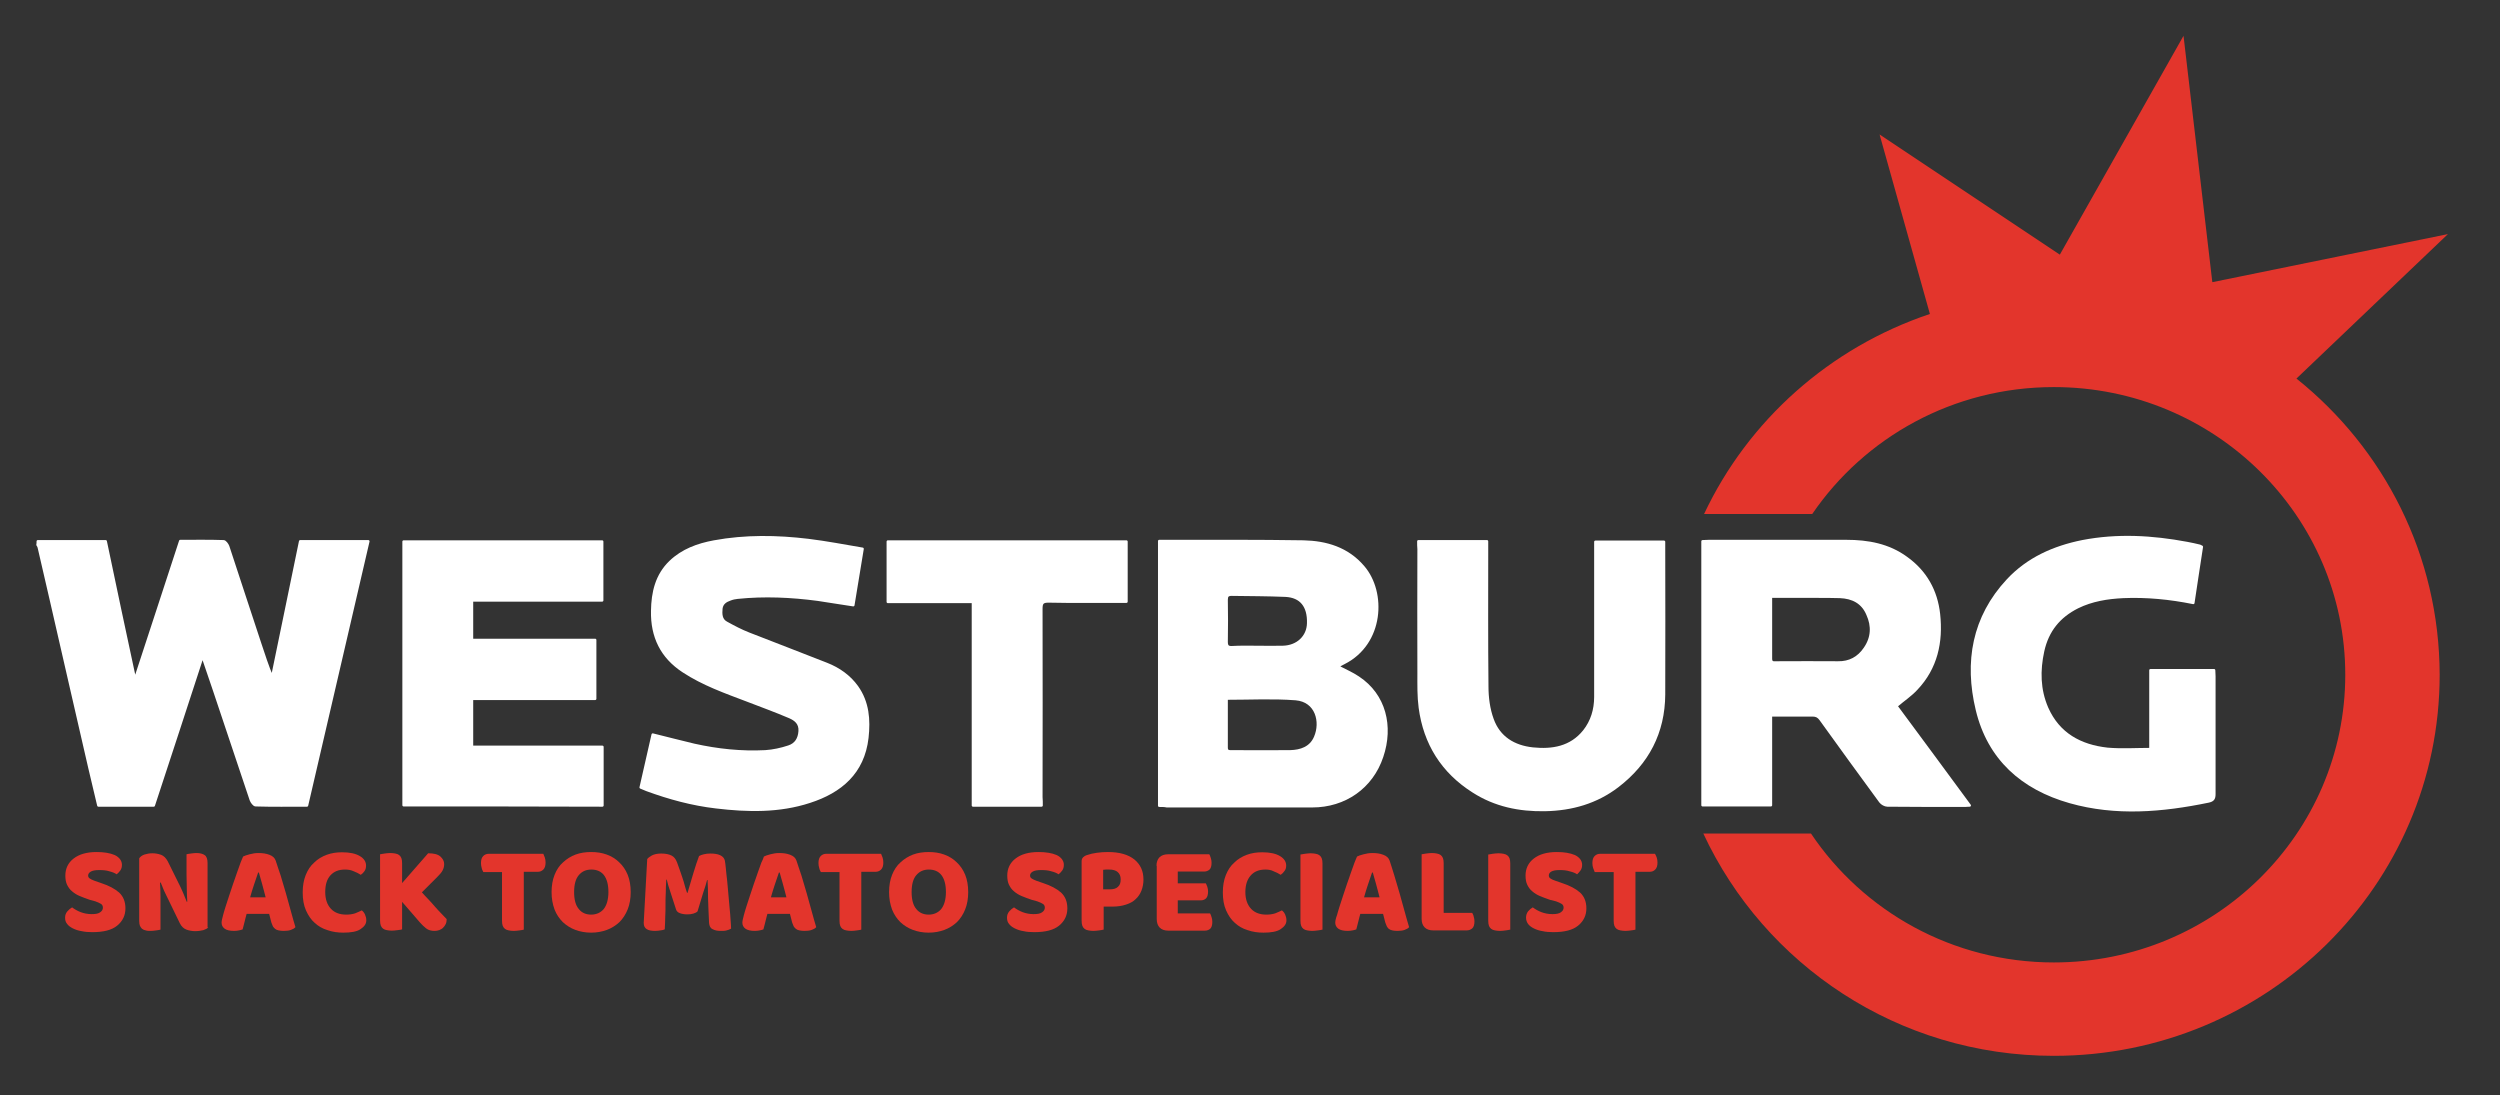
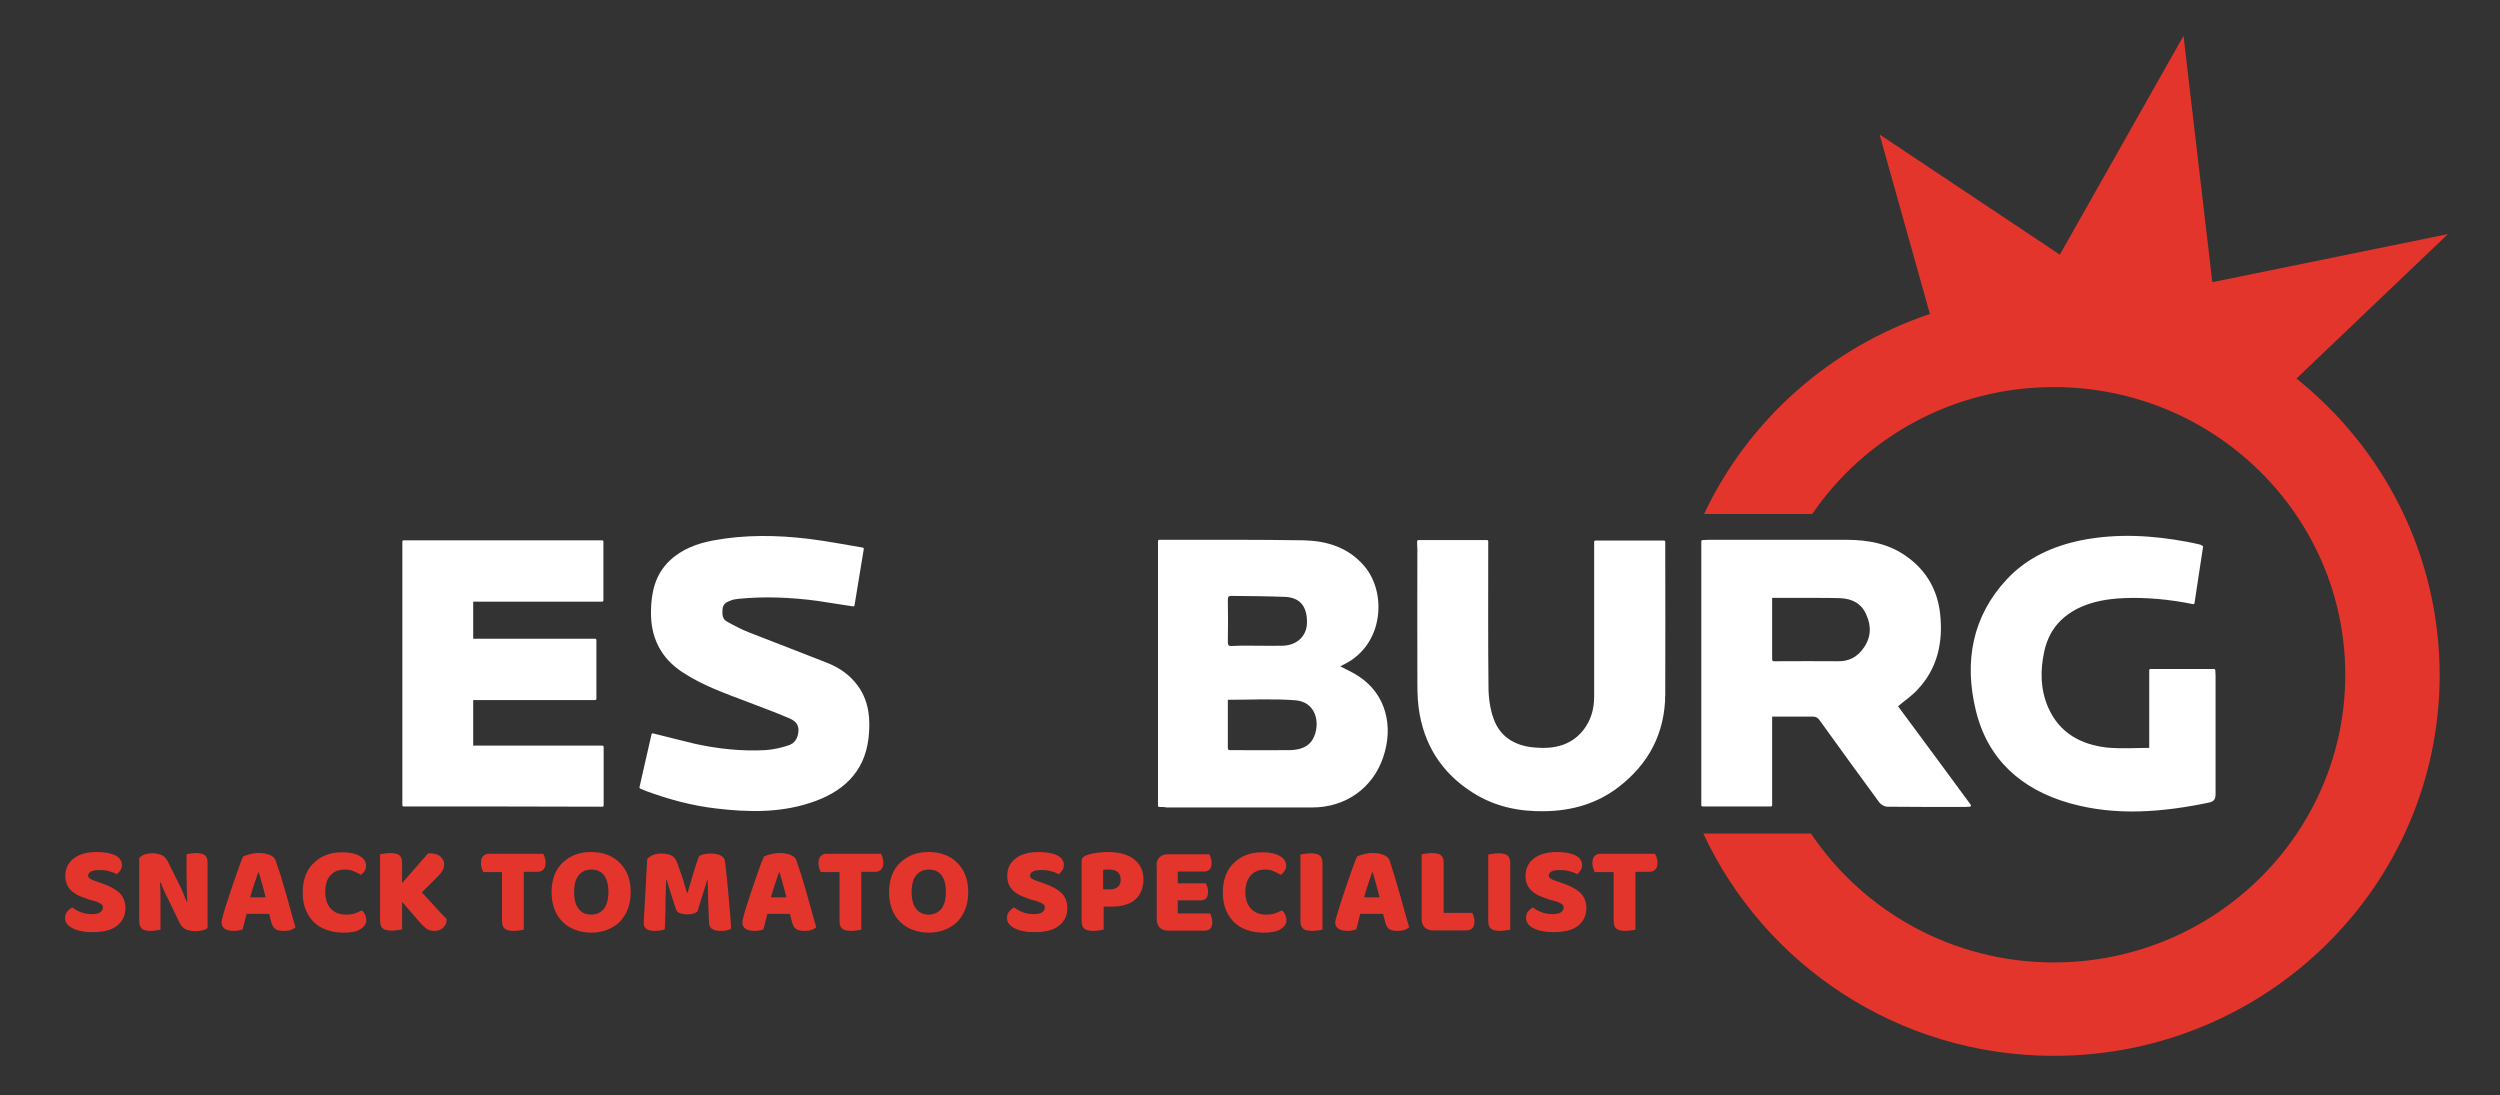
<svg xmlns="http://www.w3.org/2000/svg" width="100%" height="100%" viewBox="0 0 1331 583" version="1.1" xml:space="preserve" style="fill-rule:evenodd;clip-rule:evenodd;stroke-linejoin:round;stroke-miterlimit:2;">
  <rect x="0" y="0" width="1331" height="583" fill="#333333" stroke="none" />
  <g transform="matrix(1.333,0,0,1.333,0,0)">
    <g>
      <path d="M917.2,151.2L977.7,93.5L883.6,112.7L872.1,14.3L822.7,101.7L750.7,53.7L770.8,125.4C730.8,138.8 698.2,167.9 680.6,205.3L723.8,205.3C744.7,174.7 780.1,154.6 820.3,154.6C884.6,154.6 936.7,206.1 936.7,269.5C936.7,332.9 884.6,384.4 820.3,384.4C779.8,384.4 744.1,363.9 723.3,332.9L680.3,332.9C704.7,385.3 758.1,421.7 820.3,421.7C905.4,421.7 974.4,353.6 974.4,269.5C974.3,221.7 952.1,179.1 917.2,151.2Z" style="fill:rgb(227,53,44);fill-rule:nonzero;" />
    </g>
-     <path d="M15.1,216.2L42.2,216.2C46,234.3 49.8,252.4 53.7,270.4C53.9,270.4 54,270.5 54.2,270.5C60.1,252.4 66.1,234.3 72,216.1C77.8,216.1 83.6,216 89.3,216.2C89.9,216.2 90.8,217.4 91.1,218.2C95.4,231.2 99.6,244.2 103.9,257.1C105.4,261.6 106.8,266 108.7,270.5C112.4,252.4 116.2,234.4 119.9,216.2L147.1,216.2C138.9,251.4 130.8,286.5 122.6,321.7C115.7,321.7 108.9,321.8 102.1,321.6C101.4,321.6 100.5,320.3 100.2,319.5C95.3,305 90.5,290.4 85.6,275.9C84.1,271.5 82.6,267.1 80.9,262.1C74.3,282.3 67.9,302 61.4,321.7L39.3,321.7C38.1,316.6 36.9,311.6 35.7,306.5C30.7,284.6 25.6,262.7 20.6,240.7C18.9,233.3 17.2,226 15.5,218.6C15.4,218.2 15.2,217.9 15,217.6C15.1,217.2 15.1,216.7 15.1,216.2Z" style="fill:white;fill-rule:nonzero;stroke:white;stroke-width:1px;" />
    <path d="M463,321.8L463,216.1L465.7,216.1C484,216.1 502.3,216 520.6,216.3C529.7,216.5 538.2,219 544.5,226.4C553.3,236.6 552.3,257 536.8,264.8C536,265.2 535.1,265.7 534.3,266.2C537.1,267.7 540,268.9 542.5,270.6C553.1,277.6 556.1,290.1 552,302.2C547.9,314.5 537.1,322 524.1,322L466,322C465.1,321.8 464.2,321.8 463,321.8ZM489.9,279L489.9,298.6C489.9,300.2 490.9,300.1 492,300.1C499.8,300.1 507.5,300.2 515.3,300.1C519.5,300 523.5,298.7 525.3,294.4C527.9,288.4 525.9,279.9 517.5,279.2C508.4,278.5 499.3,279 489.9,279ZM502.2,258.4C505.6,258.4 508.9,258.5 512.3,258.4C518.2,258.3 522.4,254.3 522.5,248.9C522.7,242.1 519.6,238.2 513.4,237.9C506.2,237.6 499.1,237.6 491.9,237.5C490.3,237.5 489.9,238.1 489.9,239.6C490,245.2 490,250.8 489.9,256.4C489.9,258.2 490.6,258.6 492.2,258.5C495.5,258.3 498.9,258.4 502.2,258.4Z" style="fill:white;fill-rule:nonzero;stroke:white;stroke-width:1px;" />
    <path d="M735,238.4C731.9,238.3 728.8,238.3 725.7,238.3L707.4,238.3L707.4,263.1C707.4,264.9 708.6,264.6 709.7,264.6L734.2,264.6C738.8,264.6 742.4,262.7 744.9,259C747.8,254.7 748.1,250 746.1,245.4C744,240.6 740,238.6 735,238.4Z" style="fill:none;fill-rule:nonzero;" />
    <path d="M757.4,282C760.2,279.6 763.1,277.7 765.4,275.2C773.4,266.8 775.6,256.4 774.4,245.3C773.4,236 769.1,228.3 761.4,222.8C754.3,217.6 746.1,216.1 737.4,216.1L682.5,216.1C681.7,216.1 680.9,216.2 680,216.2L680,321.6L707.3,321.6L707.3,285.7L724,285.7C725.4,285.7 726.3,286.2 727.1,287.3C735,298.3 743,309.3 751,320.2C751.6,321 752.9,321.7 753.8,321.7C764.1,321.8 774.4,321.8 784.8,321.8C785.3,321.8 785.8,321.7 786.7,321.7C776.8,308.2 767,295 757.4,282ZM744.8,259C742.3,262.7 738.7,264.7 734.1,264.6C725.9,264.5 717.8,264.6 709.6,264.6C708.5,264.6 707.3,264.9 707.3,263.1L707.3,238.3L725.6,238.3C728.7,238.3 731.8,238.3 734.9,238.4C739.9,238.6 743.9,240.6 745.9,245.4C748,250 747.8,254.7 744.8,259Z" style="fill:white;fill-rule:nonzero;stroke:white;stroke-width:1px;" />
    <path d="M161.2,321.6L161.2,216.3L240.5,216.3L240.5,239.8L188.5,239.8L188.5,255.6L237.7,255.6L237.7,279.1L188.5,279.1L188.5,298.3L240.6,298.3L240.6,321.7C214.2,321.6 187.8,321.6 161.2,321.6Z" style="fill:white;fill-rule:nonzero;stroke:white;stroke-width:1px;" />
    <path d="M566.5,216.2L593.9,216.2L593.9,219C593.9,237.4 593.8,255.8 594,274.2C594,278.6 594.6,283.2 596.1,287.3C598.7,294.6 604.7,298.2 612.2,299C620,299.8 627.4,298.6 632.7,292C635.8,288.1 637.2,283.4 637.2,278.4L637.2,216.4L664.6,216.4L664.6,219.3C664.6,238.7 664.7,258 664.6,277.4C664.5,292.6 658.1,304.8 646.1,314C637.6,320.5 627.8,323.3 617.1,323.5C606.8,323.7 597.1,321.7 588.4,316.1C576.1,308.3 569,297 567.1,282.6C566.5,278.1 566.6,273.5 566.6,269C566.5,252.4 566.6,235.9 566.6,219.3C566.5,218.3 566.5,217.4 566.5,216.2Z" style="fill:white;fill-rule:nonzero;stroke:white;stroke-width:1px;" />
    <path d="M344.5,219.2C343.2,227.1 342,234.4 340.8,241.7C336,241 331.3,240.2 326.6,239.5C316,238.1 305.3,237.6 294.6,238.7C293.6,238.8 292.6,239 291.6,239.4C289.9,240 288.4,240.9 288.1,243C287.9,245.2 287.9,247.5 290.1,248.7C293,250.3 296,251.9 299.1,253.1C309.5,257.2 319.9,261.1 330.2,265.2C335,267.1 339.2,270 342.3,274.3C346.7,280.5 347.2,287.5 346.4,294.7C344.8,308.6 335.8,316.2 323.4,320.2C311.2,324.2 298.6,323.9 286,322.4C276.5,321.3 267.3,318.8 258.3,315.5C257.6,315.2 256.8,314.9 255.9,314.5C257.5,307.5 259.1,300.4 260.7,293.4C266.3,294.8 271.8,296.2 277.2,297.5C286.6,299.6 296.1,300.6 305.7,300.1C308.8,299.9 312,299.2 315,298.2C317.8,297.3 319.2,295.1 319.4,292C319.6,288.9 317.7,287.4 315.4,286.4C309.8,284 304,281.9 298.3,279.7C289.6,276.4 280.8,273.3 272.9,268.1C264.2,262.4 260.3,254.3 260.5,244C260.6,236.6 262.2,229.7 267.7,224.4C272.6,219.7 278.7,217.5 285.2,216.3C297.7,214 310.3,214.2 322.8,215.7C330.2,216.6 337.3,218 344.5,219.2Z" style="fill:white;fill-rule:nonzero;stroke:white;stroke-width:1px;" />
    <path d="M858.9,299.2L858.9,267.7L884.3,267.7C884.3,268.6 884.4,269.3 884.4,270.1L884.4,317.1C884.4,318.9 884,319.7 882,320.1C863.6,323.9 845,325.5 826.7,320.3C807.7,314.9 794.3,303.1 789.6,283.5C785,264.4 788.1,246.5 801.9,231.7C809.9,223.1 820.3,218.5 831.7,216.2C845.7,213.5 859.6,214.3 873.5,216.9C875.2,217.2 876.9,217.6 878.6,218C878.8,218.1 879,218.2 879.4,218.4C878.3,225.8 877.1,233.2 876,240.8C866.6,238.9 857.3,238 848,238.4C841.7,238.7 835.5,239.7 829.8,242.5C822.4,246.2 817.8,251.9 816,260C814.3,267.8 814.4,275.4 817.6,282.8C822.2,293.2 830.9,297.9 841.7,299.1C847.5,299.6 853.1,299.2 858.9,299.2Z" style="fill:white;fill-rule:nonzero;stroke:white;stroke-width:1px;" />
-     <path d="M416,321.7L388.6,321.7L388.6,240.4L354.6,240.4L354.6,216.3L449.9,216.3L449.9,240.3L447.3,240.3C437.8,240.3 428.3,240.4 418.7,240.2C416.4,240.2 415.9,240.9 415.9,243.1C416,268.2 415.9,293.3 415.9,318.4C416,319.5 416,320.5 416,321.7Z" style="fill:white;fill-rule:nonzero;stroke:white;stroke-width:1px;" />
    <g>
      <path d="M35.9,359.4C34.4,358.9 33.1,358.4 31.9,357.9C30.7,357.4 29.7,356.8 28.8,356C27.9,355.3 27.3,354.4 26.8,353.4C26.3,352.4 26.1,351.1 26.1,349.7C26.1,346.9 27.2,344.6 29.4,342.9C31.6,341.2 34.6,340.3 38.6,340.3C40,340.3 41.4,340.4 42.6,340.6C43.8,340.8 44.9,341.1 45.8,341.5C46.7,341.9 47.4,342.5 47.9,343.1C48.4,343.8 48.7,344.5 48.7,345.4C48.7,346.3 48.5,347 48.1,347.6C47.7,348.2 47.2,348.7 46.6,349.2C45.9,348.7 44.9,348.3 43.7,348C42.5,347.6 41.1,347.5 39.6,347.5C38.1,347.5 37,347.7 36.3,348.1C35.6,348.5 35.2,349 35.2,349.7C35.2,350.2 35.4,350.6 35.9,350.9C36.3,351.2 37,351.5 37.8,351.8L40.4,352.7C43.5,353.7 45.9,355 47.6,356.5C49.3,358.1 50.1,360.2 50.1,362.8C50.1,365.6 49,367.9 46.8,369.7C44.6,371.5 41.3,372.3 36.9,372.3C35.4,372.3 33.9,372.2 32.6,371.9C31.3,371.7 30.1,371.3 29.1,370.8C28.1,370.3 27.3,369.7 26.8,369C26.2,368.3 26,367.5 26,366.5C26,365.5 26.3,364.7 26.9,364C27.5,363.3 28.1,362.8 28.8,362.4C29.7,363.1 30.9,363.8 32.2,364.3C33.5,364.8 35,365.1 36.6,365.1C38.2,365.1 39.4,364.9 40.1,364.3C40.8,363.8 41.1,363.2 41.1,362.5C41.1,361.8 40.8,361.3 40.3,361C39.8,360.7 39,360.3 38.1,360L35.9,359.4Z" style="fill:rgb(227,53,44);fill-rule:nonzero;" />
      <path d="M83.2,370.4C82.7,370.9 82.1,371.2 81.2,371.5C80.3,371.7 79.3,371.9 78,371.9C76.8,371.9 75.6,371.7 74.5,371.3C73.4,370.9 72.5,370.1 71.8,368.7L66.9,358.6C66.4,357.6 65.9,356.6 65.5,355.7C65.1,354.8 64.7,353.7 64.2,352.5L63.9,352.5C64,354.3 64.1,356.1 64.1,358L64.1,371.3C63.7,371.4 63.2,371.5 62.4,371.6C61.6,371.7 60.9,371.8 60.2,371.8C59.5,371.8 58.8,371.8 58.2,371.6C57.6,371.5 57.2,371.3 56.8,371C56.4,370.7 56.2,370.3 55.9,369.8C55.7,369.3 55.6,368.6 55.6,367.8L55.6,342.8C56.1,342.1 56.8,341.6 57.7,341.3C58.7,341 59.7,340.8 60.8,340.8C62,340.8 63.2,341 64.3,341.4C65.4,341.8 66.3,342.7 67,344L72,354.1C72.5,355.1 72.9,356.1 73.3,357C73.7,357.9 74.1,359 74.6,360.2L74.8,360.1C74.7,358.3 74.6,356.5 74.6,354.7C74.6,352.9 74.5,351.1 74.5,349.3L74.5,341.2C74.9,341.1 75.4,341 76.2,340.9C77,340.8 77.7,340.7 78.4,340.7C79.9,340.7 81,341 81.7,341.5C82.5,342 82.9,343.1 82.9,344.7L82.9,370.4L83.2,370.4Z" style="fill:rgb(227,53,44);fill-rule:nonzero;" />
      <path d="M97.1,342.1C97.7,341.8 98.5,341.5 99.7,341.2C100.8,340.9 102,340.7 103.2,340.7C104.9,340.7 106.3,340.9 107.6,341.4C108.9,341.9 109.7,342.6 110.1,343.7C110.7,345.4 111.3,347.5 112.1,349.7C112.8,352 113.5,354.4 114.2,356.8C114.9,359.3 115.6,361.7 116.2,364C116.9,366.4 117.4,368.5 118,370.3C117.6,370.8 117,371.1 116.2,371.4C115.4,371.7 114.4,371.8 113.3,371.8C112.5,371.8 111.8,371.7 111.3,371.6C110.7,371.5 110.3,371.3 109.9,371C109.5,370.7 109.3,370.4 109,370C108.8,369.6 108.6,369.1 108.4,368.5L107.5,365L98.5,365C98.2,366 98,367 97.7,368.1C97.4,369.2 97.2,370.2 96.9,371.2C96.4,371.4 95.9,371.5 95.4,371.6C94.9,371.7 94.3,371.8 93.5,371.8C91.8,371.8 90.5,371.5 89.7,370.9C88.9,370.3 88.5,369.5 88.5,368.5C88.5,368 88.6,367.6 88.7,367.1C88.8,366.6 89,366.1 89.1,365.5C89.3,364.6 89.7,363.5 90.1,362.1C90.5,360.8 91,359.3 91.5,357.8C92,356.3 92.5,354.7 93.1,353C93.7,351.4 94.2,349.8 94.7,348.4C95.2,347 95.7,345.7 96.1,344.5C96.5,343.6 96.8,342.7 97.1,342.1ZM103.1,348.5C102.6,349.9 102.1,351.5 101.5,353.2C100.9,354.9 100.4,356.7 99.9,358.4L106.1,358.4C105.6,356.6 105.2,354.8 104.7,353.1C104.2,351.4 103.8,349.8 103.4,348.5L103.1,348.5Z" style="fill:rgb(227,53,44);fill-rule:nonzero;" />
      <path d="M137.8,347.3C135.2,347.3 133.3,348.1 131.9,349.7C130.5,351.3 129.9,353.5 129.9,356.3C129.9,359.2 130.7,361.4 132.2,363C133.7,364.6 135.8,365.3 138.3,365.3C139.7,365.3 140.8,365.1 141.8,364.8C142.8,364.4 143.7,364 144.5,363.6C145.1,364.1 145.5,364.6 145.8,365.3C146.1,366 146.3,366.7 146.3,367.6C146.3,369 145.5,370.1 144,371.1C142.5,372.1 140.2,372.5 137.1,372.5C134.9,372.5 132.8,372.2 130.8,371.5C128.8,370.9 127.1,369.9 125.7,368.6C124.2,367.3 123.1,365.6 122.2,363.6C121.3,361.6 120.9,359.2 120.9,356.4C120.9,353.8 121.3,351.5 122.1,349.5C122.9,347.5 124,345.8 125.5,344.5C126.9,343.1 128.6,342.1 130.5,341.4C132.4,340.7 134.4,340.4 136.6,340.4C139.7,340.4 142,340.9 143.7,341.9C145.4,342.9 146.2,344.2 146.2,345.7C146.2,346.6 146,347.3 145.6,347.9C145.2,348.5 144.7,349 144.1,349.4C143.2,348.8 142.3,348.4 141.3,348C140.3,347.5 139.1,347.3 137.8,347.3Z" style="fill:rgb(227,53,44);fill-rule:nonzero;" />
      <path d="M160.6,360.2L160.6,371.2C160.2,371.3 159.7,371.4 158.8,371.5C158,371.6 157.2,371.7 156.5,371.7C155.7,371.7 155.1,371.6 154.5,371.5C153.9,371.4 153.4,371.2 153,370.9C152.6,370.6 152.3,370.2 152.1,369.7C151.9,369.2 151.8,368.5 151.8,367.6L151.8,341.2C152.2,341.1 152.8,341 153.6,340.9C154.4,340.8 155.2,340.7 155.9,340.7C156.7,340.7 157.3,340.8 157.9,340.9C158.5,341 159,341.2 159.4,341.5C159.8,341.8 160.1,342.2 160.3,342.7C160.5,343.2 160.6,343.9 160.6,344.8L160.6,352.7L171,340.8C173.3,340.8 174.9,341.2 175.9,342.1C176.9,343 177.4,344 177.4,345.1C177.4,346 177.2,346.8 176.8,347.6C176.4,348.4 175.7,349.2 174.7,350.2L168.5,356.4C169.3,357.3 170.2,358.3 171.1,359.2C172,360.2 172.9,361.1 173.7,362.1C174.6,363.1 175.4,364 176.2,364.8C177,365.7 177.8,366.4 178.4,367.1C178.4,367.8 178.3,368.5 178,369.1C177.7,369.7 177.4,370.1 176.9,370.6C176.5,371 175.9,371.3 175.4,371.5C174.8,371.7 174.2,371.8 173.6,371.8C172.2,371.8 171.1,371.5 170.2,370.8C169.3,370.1 168.5,369.3 167.7,368.4L160.6,360.2Z" style="fill:rgb(227,53,44);fill-rule:nonzero;" />
      <path d="M193,348.2C192.8,347.8 192.5,347.3 192.4,346.7C192.2,346.1 192.1,345.4 192.1,344.7C192.1,343.4 192.4,342.5 193,341.9C193.6,341.3 194.3,341 195.3,341L217,341C217.2,341.4 217.4,341.9 217.6,342.5C217.8,343.1 217.9,343.8 217.9,344.5C217.9,345.8 217.6,346.7 217,347.3C216.4,347.9 215.7,348.2 214.7,348.2L209.2,348.2L209.2,371.3C208.8,371.4 208.3,371.5 207.5,371.6C206.7,371.7 205.9,371.8 205.2,371.8C204.4,371.8 203.8,371.7 203.2,371.6C202.6,371.5 202.1,371.3 201.7,371C201.3,370.7 201,370.3 200.8,369.8C200.6,369.3 200.5,368.6 200.5,367.7L200.5,348.3L193,348.3L193,348.2Z" style="fill:rgb(227,53,44);fill-rule:nonzero;" />
      <path d="M220.3,356.3C220.3,353.7 220.7,351.4 221.5,349.4C222.3,347.4 223.4,345.7 224.9,344.4C226.3,343.1 228,342 229.9,341.3C231.8,340.6 233.9,340.3 236.1,340.3C238.3,340.3 240.4,340.6 242.3,341.3C244.2,342 245.9,343 247.3,344.4C248.7,345.7 249.9,347.4 250.7,349.4C251.5,351.4 251.9,353.7 251.9,356.3C251.9,358.9 251.5,361.2 250.7,363.2C249.9,365.2 248.8,366.9 247.4,368.3C246,369.6 244.3,370.7 242.4,371.4C240.5,372.1 238.4,372.5 236.1,372.5C233.8,372.5 231.7,372.1 229.8,371.4C227.9,370.7 226.2,369.6 224.8,368.3C223.4,366.9 222.3,365.3 221.5,363.3C220.7,361.1 220.3,358.9 220.3,356.3ZM229.3,356.3C229.3,359.3 229.9,361.6 231.2,363.1C232.4,364.6 234.1,365.3 236.1,365.3C238.2,365.3 239.9,364.5 241.1,363.1C242.3,361.6 243,359.3 243,356.3C243,353.3 242.4,351.1 241.2,349.5C240,348 238.3,347.3 236.2,347.3C234.1,347.3 232.5,348 231.2,349.5C229.9,351 229.3,353.3 229.3,356.3Z" style="fill:rgb(227,53,44);fill-rule:nonzero;" />
      <path d="M278.6,364C278.2,364.4 277.6,364.7 276.9,364.9C276.2,365.1 275.4,365.2 274.5,365.2C273.3,365.2 272.3,365 271.5,364.7C270.7,364.4 270.2,363.9 270,363.2C269.1,360.3 268.3,357.9 267.7,356.1C267.1,354.3 266.6,352.7 266.3,351.3L266.1,351.3C266,353.3 265.9,355.1 265.9,356.7C265.8,358.3 265.8,359.9 265.8,361.4C265.8,362.9 265.8,364.5 265.7,366C265.7,367.6 265.6,369.3 265.5,371.2C265.1,371.4 264.5,371.5 263.8,371.6C263.1,371.7 262.4,371.8 261.7,371.8C260.2,371.8 259.1,371.6 258.3,371.1C257.5,370.6 257.1,369.8 257.1,368.6L258.5,343.1C258.8,342.7 259.4,342.2 260.3,341.7C261.2,341.2 262.5,340.9 264.1,340.9C265.9,340.9 267.2,341.2 268.2,341.7C269.2,342.2 269.9,343.1 270.4,344.4C270.7,345.2 271,346.1 271.4,347.2C271.8,348.2 272.1,349.3 272.5,350.4C272.9,351.5 273.2,352.6 273.5,353.7C273.8,354.8 274.1,355.8 274.4,356.6L274.6,356.6C275.4,353.8 276.2,351.1 277,348.5C277.8,345.9 278.5,343.7 279.2,341.9C279.7,341.6 280.3,341.4 281.1,341.2C281.9,341 282.8,340.9 283.7,340.9C285.3,340.9 286.7,341.1 287.7,341.6C288.7,342.1 289.3,342.8 289.5,343.7C289.6,344.4 289.8,345.4 289.9,346.8C290,348.2 290.2,349.7 290.4,351.5C290.6,353.2 290.7,355.1 290.9,357C291.1,358.9 291.2,360.8 291.4,362.6C291.6,364.4 291.7,366 291.8,367.5C291.9,369 292,370.1 292,370.9C291.4,371.2 290.8,371.5 290.2,371.6C289.6,371.8 288.8,371.8 287.8,371.8C286.5,371.8 285.5,371.6 284.6,371.1C283.7,370.7 283.3,369.8 283.2,368.6C283,365 282.9,361.7 282.8,358.8C282.8,355.9 282.7,353.5 282.6,351.5L282.4,351.5C282.1,352.8 281.6,354.4 280.9,356.4C280.3,358.5 279.5,361 278.6,364Z" style="fill:rgb(227,53,44);fill-rule:nonzero;" />
      <path d="M305.1,342.1C305.7,341.8 306.5,341.5 307.7,341.2C308.8,340.9 310,340.7 311.2,340.7C312.9,340.7 314.3,340.9 315.6,341.4C316.9,341.9 317.7,342.6 318.1,343.7C318.7,345.4 319.3,347.5 320.1,349.7C320.8,352 321.5,354.4 322.2,356.8C322.9,359.3 323.6,361.7 324.2,364C324.9,366.4 325.4,368.5 326,370.3C325.6,370.8 325,371.1 324.2,371.4C323.4,371.7 322.4,371.8 321.3,371.8C320.5,371.8 319.8,371.7 319.3,371.6C318.7,371.5 318.3,371.3 317.9,371C317.5,370.7 317.3,370.4 317,370C316.8,369.6 316.6,369.1 316.4,368.5L315.5,365L306.5,365C306.2,366 306,367 305.7,368.1C305.4,369.2 305.2,370.2 304.9,371.2C304.4,371.4 303.9,371.5 303.4,371.6C302.9,371.7 302.3,371.8 301.5,371.8C299.8,371.8 298.5,371.5 297.7,370.9C296.9,370.3 296.5,369.5 296.5,368.5C296.5,368 296.6,367.6 296.7,367.1C296.8,366.6 297,366.1 297.1,365.5C297.3,364.6 297.7,363.5 298.1,362.1C298.5,360.8 299,359.3 299.5,357.8C300,356.3 300.5,354.7 301.1,353C301.7,351.4 302.2,349.8 302.7,348.4C303.2,347 303.7,345.7 304.1,344.5C304.6,343.6 304.9,342.7 305.1,342.1ZM311.1,348.5C310.6,349.9 310.1,351.5 309.5,353.2C308.9,354.9 308.4,356.7 307.9,358.4L314.1,358.4C313.6,356.6 313.2,354.8 312.7,353.1C312.2,351.4 311.8,349.8 311.4,348.5L311.1,348.5Z" style="fill:rgb(227,53,44);fill-rule:nonzero;" />
      <path d="M327.8,348.2C327.6,347.8 327.3,347.3 327.2,346.7C327,346.1 326.9,345.4 326.9,344.7C326.9,343.4 327.2,342.5 327.8,341.9C328.4,341.3 329.1,341 330.1,341L351.9,341C352.1,341.4 352.3,341.9 352.5,342.5C352.7,343.1 352.8,343.8 352.8,344.5C352.8,345.8 352.5,346.7 351.9,347.3C351.3,347.9 350.6,348.2 349.6,348.2L344,348.2L344,371.3C343.6,371.4 343.1,371.5 342.3,371.6C341.5,371.7 340.7,371.8 340,371.8C339.2,371.8 338.6,371.7 338,371.6C337.4,371.5 336.9,371.3 336.5,371C336.1,370.7 335.8,370.3 335.6,369.8C335.4,369.3 335.3,368.6 335.3,367.7L335.3,348.3L327.8,348.3L327.8,348.2Z" style="fill:rgb(227,53,44);fill-rule:nonzero;" />
      <path d="M355.1,356.3C355.1,353.7 355.5,351.4 356.3,349.4C357.1,347.4 358.2,345.7 359.7,344.4C361.1,343.1 362.8,342 364.7,341.3C366.6,340.6 368.7,340.3 370.9,340.3C373.1,340.3 375.2,340.6 377.1,341.3C379,342 380.7,343 382.1,344.4C383.5,345.7 384.7,347.4 385.5,349.4C386.3,351.4 386.7,353.7 386.7,356.3C386.7,358.9 386.3,361.2 385.5,363.2C384.7,365.2 383.6,366.9 382.2,368.3C380.8,369.6 379.1,370.7 377.2,371.4C375.3,372.1 373.2,372.5 370.9,372.5C368.6,372.5 366.5,372.1 364.6,371.4C362.7,370.7 361,369.6 359.6,368.3C358.2,366.9 357.1,365.3 356.3,363.3C355.5,361.1 355.1,358.9 355.1,356.3ZM364.1,356.3C364.1,359.3 364.7,361.6 366,363.1C367.2,364.6 368.9,365.3 370.9,365.3C373,365.3 374.7,364.5 375.9,363.1C377.1,361.6 377.8,359.3 377.8,356.3C377.8,353.3 377.2,351.1 376,349.5C374.8,348 373.1,347.3 371,347.3C368.9,347.3 367.3,348 366,349.5C364.7,351 364.1,353.3 364.1,356.3Z" style="fill:rgb(227,53,44);fill-rule:nonzero;" />
      <path d="M412.1,359.4C410.6,358.9 409.3,358.4 408.1,357.9C406.9,357.4 405.9,356.8 405,356C404.1,355.3 403.5,354.4 403,353.4C402.5,352.4 402.3,351.1 402.3,349.7C402.3,346.9 403.4,344.6 405.6,342.9C407.8,341.2 410.8,340.3 414.8,340.3C416.2,340.3 417.6,340.4 418.8,340.6C420,340.8 421.1,341.1 422,341.5C422.9,341.9 423.6,342.5 424.1,343.1C424.6,343.8 424.9,344.5 424.9,345.4C424.9,346.3 424.7,347 424.3,347.6C423.9,348.2 423.4,348.7 422.8,349.2C422.1,348.7 421.1,348.3 419.9,348C418.7,347.6 417.3,347.5 415.8,347.5C414.3,347.5 413.2,347.7 412.5,348.1C411.8,348.5 411.4,349 411.4,349.7C411.4,350.2 411.6,350.6 412.1,350.9C412.5,351.2 413.2,351.5 414,351.8L416.6,352.7C419.7,353.7 422.1,355 423.8,356.5C425.5,358.1 426.3,360.2 426.3,362.8C426.3,365.6 425.2,367.9 423,369.7C420.8,371.5 417.5,372.3 413.1,372.3C411.6,372.3 410.1,372.2 408.8,371.9C407.5,371.7 406.3,371.3 405.3,370.8C404.3,370.3 403.5,369.7 403,369C402.4,368.3 402.2,367.5 402.2,366.5C402.2,365.5 402.5,364.7 403.1,364C403.7,363.3 404.3,362.8 405,362.4C405.9,363.1 407.1,363.8 408.4,364.3C409.7,364.8 411.2,365.1 412.8,365.1C414.4,365.1 415.6,364.9 416.3,364.3C417,363.8 417.3,363.2 417.3,362.5C417.3,361.8 417,361.3 416.5,361C416,360.7 415.2,360.3 414.3,360L412.1,359.4Z" style="fill:rgb(227,53,44);fill-rule:nonzero;" />
      <path d="M440.7,371.3C440.3,371.4 439.8,371.5 439,371.6C438.2,371.7 437.4,371.8 436.7,371.8C435.9,371.8 435.3,371.7 434.7,371.6C434.1,371.5 433.6,371.3 433.2,371C432.8,370.7 432.5,370.3 432.3,369.8C432.1,369.3 432,368.6 432,367.7L432,344C432,343.3 432.2,342.8 432.6,342.4C433,342 433.5,341.7 434.2,341.5C435.3,341.1 436.6,340.8 438.1,340.6C439.6,340.4 441,340.3 442.5,340.3C447.1,340.3 450.6,341.3 453.1,343.3C455.5,345.3 456.7,347.9 456.7,351.3C456.7,352.9 456.4,354.4 455.9,355.7C455.4,357 454.6,358.2 453.6,359.1C452.6,360.1 451.3,360.8 449.7,361.3C448.2,361.8 446.4,362.1 444.3,362.1L440.8,362.1L440.8,371.3L440.7,371.3ZM443.3,355.2C444.7,355.2 445.8,354.9 446.5,354.2C447.3,353.5 447.6,352.6 447.6,351.2C447.6,349.9 447.2,349 446.4,348.3C445.6,347.6 444.5,347.3 443,347.3L441.7,347.3C441.3,347.3 441,347.4 440.6,347.4L440.6,355.2L443.3,355.2Z" style="fill:rgb(227,53,44);fill-rule:nonzero;" />
      <path d="M461.9,345.8C461.9,344.4 462.3,343.2 463.1,342.4C463.9,341.6 465.1,341.2 466.5,341.2L483,341.2C483.2,341.6 483.4,342 483.6,342.7C483.8,343.3 483.9,343.9 483.9,344.6C483.9,345.9 483.6,346.8 483.1,347.3C482.5,347.8 481.8,348.1 480.9,348.1L470.4,348.1L470.4,352.8L481.6,352.8C481.8,353.2 482,353.6 482.2,354.2C482.4,354.8 482.5,355.4 482.5,356.1C482.5,357.4 482.2,358.3 481.7,358.8C481.2,359.3 480.5,359.6 479.6,359.6L470.4,359.6L470.4,364.8L483.3,364.8C483.5,365.2 483.7,365.6 483.9,366.3C484.1,366.9 484.2,367.5 484.2,368.2C484.2,369.5 483.9,370.4 483.4,370.9C482.9,371.4 482.1,371.7 481.2,371.7L466.6,371.7C465.2,371.7 464,371.3 463.2,370.5C462.4,369.7 462,368.5 462,367.1L462,345.8L461.9,345.8Z" style="fill:rgb(227,53,44);fill-rule:nonzero;" />
      <path d="M505.4,347.3C502.8,347.3 500.9,348.1 499.5,349.7C498.1,351.3 497.4,353.5 497.4,356.3C497.4,359.2 498.2,361.4 499.7,363C501.2,364.6 503.3,365.3 505.8,365.3C507.2,365.3 508.3,365.1 509.3,364.8C510.3,364.4 511.2,364 512,363.6C512.6,364.1 513,364.6 513.3,365.3C513.6,366 513.8,366.7 513.8,367.6C513.8,369 513,370.1 511.5,371.1C510,372.1 507.7,372.5 504.6,372.5C502.4,372.5 500.3,372.2 498.3,371.5C496.3,370.9 494.6,369.9 493.2,368.6C491.7,367.3 490.6,365.6 489.7,363.6C488.8,361.6 488.4,359.2 488.4,356.4C488.4,353.8 488.8,351.5 489.6,349.5C490.4,347.5 491.5,345.8 493,344.5C494.4,343.1 496.1,342.1 498,341.4C499.9,340.7 501.9,340.4 504.1,340.4C507.2,340.4 509.5,340.9 511.2,341.9C512.9,342.9 513.7,344.2 513.7,345.7C513.7,346.6 513.5,347.3 513,347.9C512.6,348.5 512.1,349 511.5,349.4C510.6,348.8 509.7,348.4 508.7,348C507.8,347.5 506.7,347.3 505.4,347.3Z" style="fill:rgb(227,53,44);fill-rule:nonzero;" />
      <path d="M528.1,371.3C527.7,371.4 527.2,371.5 526.4,371.6C525.6,371.7 524.8,371.8 524.1,371.8C523.3,371.8 522.7,371.7 522.1,371.6C521.5,371.5 521,371.3 520.6,371C520.2,370.7 519.9,370.3 519.7,369.8C519.5,369.3 519.4,368.6 519.4,367.7L519.4,341.3C519.8,341.2 520.4,341.1 521.2,341C522,340.9 522.8,340.8 523.5,340.8C524.3,340.8 524.9,340.9 525.5,341C526.1,341.1 526.6,341.3 527,341.6C527.4,341.9 527.7,342.3 527.9,342.8C528.1,343.3 528.2,344 528.2,344.9L528.2,371.3L528.1,371.3Z" style="fill:rgb(227,53,44);fill-rule:nonzero;" />
      <path d="M542,342.1C542.6,341.8 543.4,341.5 544.6,341.2C545.7,340.9 546.9,340.7 548.1,340.7C549.8,340.7 551.2,340.9 552.5,341.4C553.8,341.9 554.6,342.6 555,343.7C555.6,345.4 556.2,347.5 556.9,349.7C557.6,352 558.3,354.4 559,356.8C559.7,359.2 560.4,361.7 561,364C561.7,366.4 562.2,368.5 562.8,370.3C562.4,370.8 561.8,371.1 561,371.4C560.2,371.7 559.2,371.8 558.1,371.8C557.3,371.8 556.6,371.7 556.1,371.6C555.6,371.5 555.1,371.3 554.7,371C554.4,370.7 554.1,370.4 553.9,370C553.7,369.6 553.5,369.1 553.3,368.5L552.4,365L543.3,365C543,366 542.8,367 542.5,368.1C542.2,369.2 542,370.2 541.7,371.2C541.2,371.4 540.7,371.5 540.2,371.6C539.7,371.7 539.1,371.8 538.3,371.8C536.6,371.8 535.3,371.5 534.5,370.9C533.7,370.3 533.3,369.5 533.3,368.5C533.3,368 533.4,367.6 533.5,367.1C533.6,366.6 533.8,366.1 534,365.5C534.2,364.6 534.6,363.5 535,362.1C535.4,360.8 535.9,359.3 536.4,357.8C536.9,356.3 537.4,354.7 538,353C538.6,351.4 539.1,349.8 539.6,348.4C540.1,347 540.6,345.7 541,344.5C541.4,343.6 541.7,342.7 542,342.1ZM548,348.5C547.5,349.9 547,351.5 546.4,353.2C545.8,354.9 545.3,356.7 544.8,358.4L551,358.4C550.5,356.6 550.1,354.8 549.6,353.1C549.1,351.4 548.7,349.8 548.3,348.5L548,348.5Z" style="fill:rgb(227,53,44);fill-rule:nonzero;" />
      <path d="M572.4,371.6C571,371.6 569.8,371.2 569,370.4C568.2,369.6 567.8,368.4 567.8,367L567.8,341.2C568.2,341.1 568.8,341 569.6,340.9C570.4,340.8 571.2,340.7 571.9,340.7C572.7,340.7 573.3,340.8 573.9,340.9C574.5,341 575,341.2 575.4,341.5C575.8,341.8 576.1,342.2 576.3,342.7C576.5,343.2 576.6,343.9 576.6,344.8L576.6,364.6L588,364.6C588.2,365 588.5,365.5 588.6,366.1C588.8,366.7 588.9,367.4 588.9,368C588.9,369.3 588.6,370.3 588,370.8C587.4,371.3 586.7,371.6 585.8,371.6L572.4,371.6Z" style="fill:rgb(227,53,44);fill-rule:nonzero;" />
      <path d="M603.1,371.3C602.7,371.4 602.2,371.5 601.4,371.6C600.6,371.7 599.8,371.8 599.1,371.8C598.3,371.8 597.7,371.7 597.1,371.6C596.5,371.5 596,371.3 595.6,371C595.2,370.7 594.9,370.3 594.7,369.8C594.5,369.3 594.4,368.6 594.4,367.7L594.4,341.3C594.8,341.2 595.4,341.1 596.2,341C597,340.9 597.8,340.8 598.5,340.8C599.3,340.8 599.9,340.9 600.5,341C601.1,341.1 601.6,341.3 602,341.6C602.4,341.9 602.7,342.3 602.9,342.8C603.1,343.3 603.2,344 603.2,344.9L603.2,371.3L603.1,371.3Z" style="fill:rgb(227,53,44);fill-rule:nonzero;" />
      <path d="M619.1,359.4C617.6,358.9 616.3,358.4 615.1,357.9C613.9,357.4 612.9,356.8 612,356C611.1,355.3 610.5,354.4 610,353.4C609.5,352.4 609.3,351.1 609.3,349.7C609.3,346.9 610.4,344.6 612.6,342.9C614.8,341.2 617.8,340.3 621.8,340.3C623.2,340.3 624.6,340.4 625.8,340.6C627,340.8 628.1,341.1 629,341.5C629.9,341.9 630.6,342.5 631.1,343.1C631.6,343.8 631.9,344.5 631.9,345.4C631.9,346.3 631.7,347 631.3,347.6C630.9,348.2 630.4,348.7 629.9,349.2C629.2,348.7 628.2,348.3 626.9,348C625.7,347.6 624.3,347.5 622.9,347.5C621.4,347.5 620.3,347.7 619.6,348.1C618.9,348.5 618.6,349 618.6,349.7C618.6,350.2 618.8,350.6 619.3,350.9C619.7,351.2 620.4,351.5 621.3,351.8L623.9,352.7C627,353.7 629.4,355 631.1,356.5C632.8,358.1 633.6,360.2 633.6,362.8C633.6,365.6 632.5,367.9 630.3,369.7C628.1,371.5 624.8,372.3 620.4,372.3C618.9,372.3 617.4,372.2 616.1,371.9C614.8,371.7 613.6,371.3 612.6,370.8C611.6,370.3 610.8,369.7 610.3,369C609.8,368.3 609.5,367.5 609.5,366.5C609.5,365.5 609.8,364.7 610.3,364C610.9,363.3 611.5,362.8 612.2,362.4C613.1,363.1 614.3,363.8 615.6,364.3C616.9,364.8 618.4,365.1 620,365.1C621.6,365.1 622.8,364.9 623.5,364.3C624.2,363.8 624.5,363.2 624.5,362.5C624.5,361.8 624.2,361.3 623.7,361C623.2,360.7 622.4,360.3 621.5,360L619.1,359.4Z" style="fill:rgb(227,53,44);fill-rule:nonzero;" />
      <path d="M636.9,348.2C636.7,347.8 636.5,347.3 636.3,346.7C636.1,346.1 636,345.4 636,344.7C636,343.4 636.3,342.5 636.9,341.9C637.5,341.3 638.2,341 639.2,341L661,341C661.2,341.4 661.5,341.9 661.7,342.5C661.9,343.1 662,343.8 662,344.5C662,345.8 661.7,346.7 661.1,347.3C660.5,347.9 659.8,348.2 658.8,348.2L653.2,348.2L653.2,371.3C652.8,371.4 652.3,371.5 651.5,371.6C650.7,371.7 649.9,371.8 649.2,371.8C648.5,371.8 647.8,371.7 647.2,371.6C646.6,371.5 646.1,371.3 645.7,371C645.3,370.7 645,370.3 644.8,369.8C644.6,369.3 644.5,368.6 644.5,367.7L644.5,348.3L636.9,348.3L636.9,348.2Z" style="fill:rgb(227,53,44);fill-rule:nonzero;" />
    </g>
  </g>
</svg>